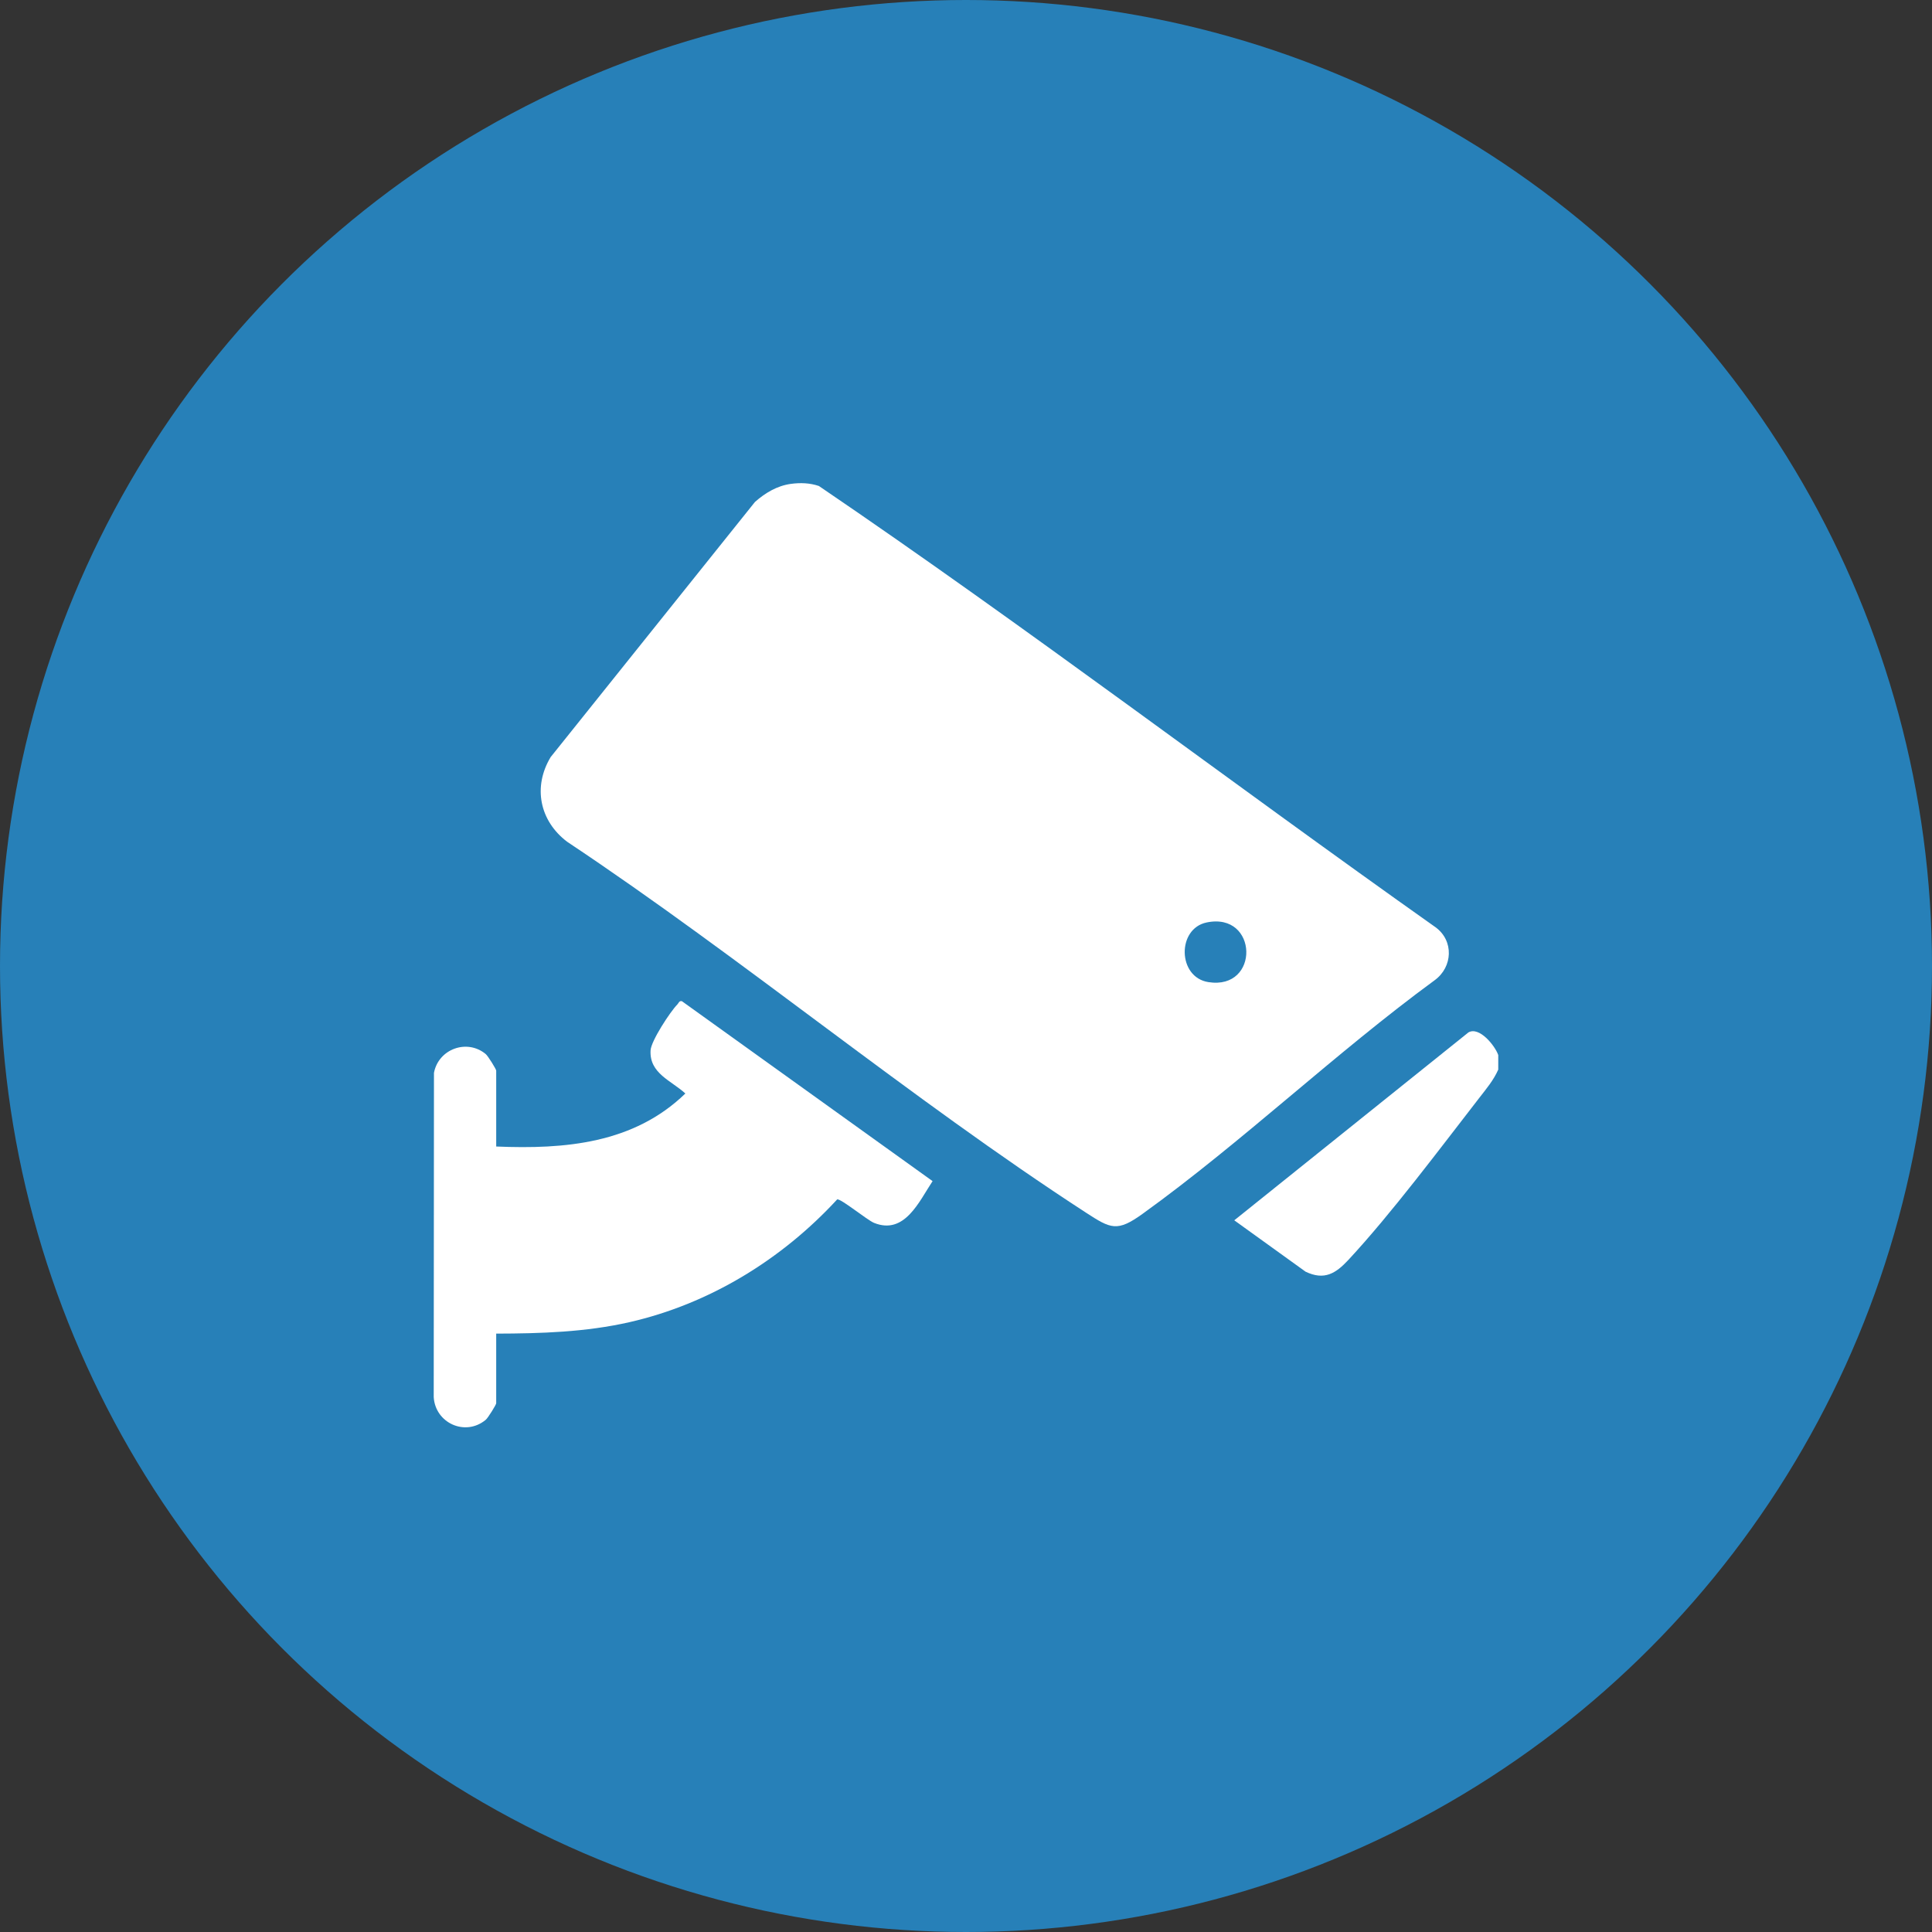
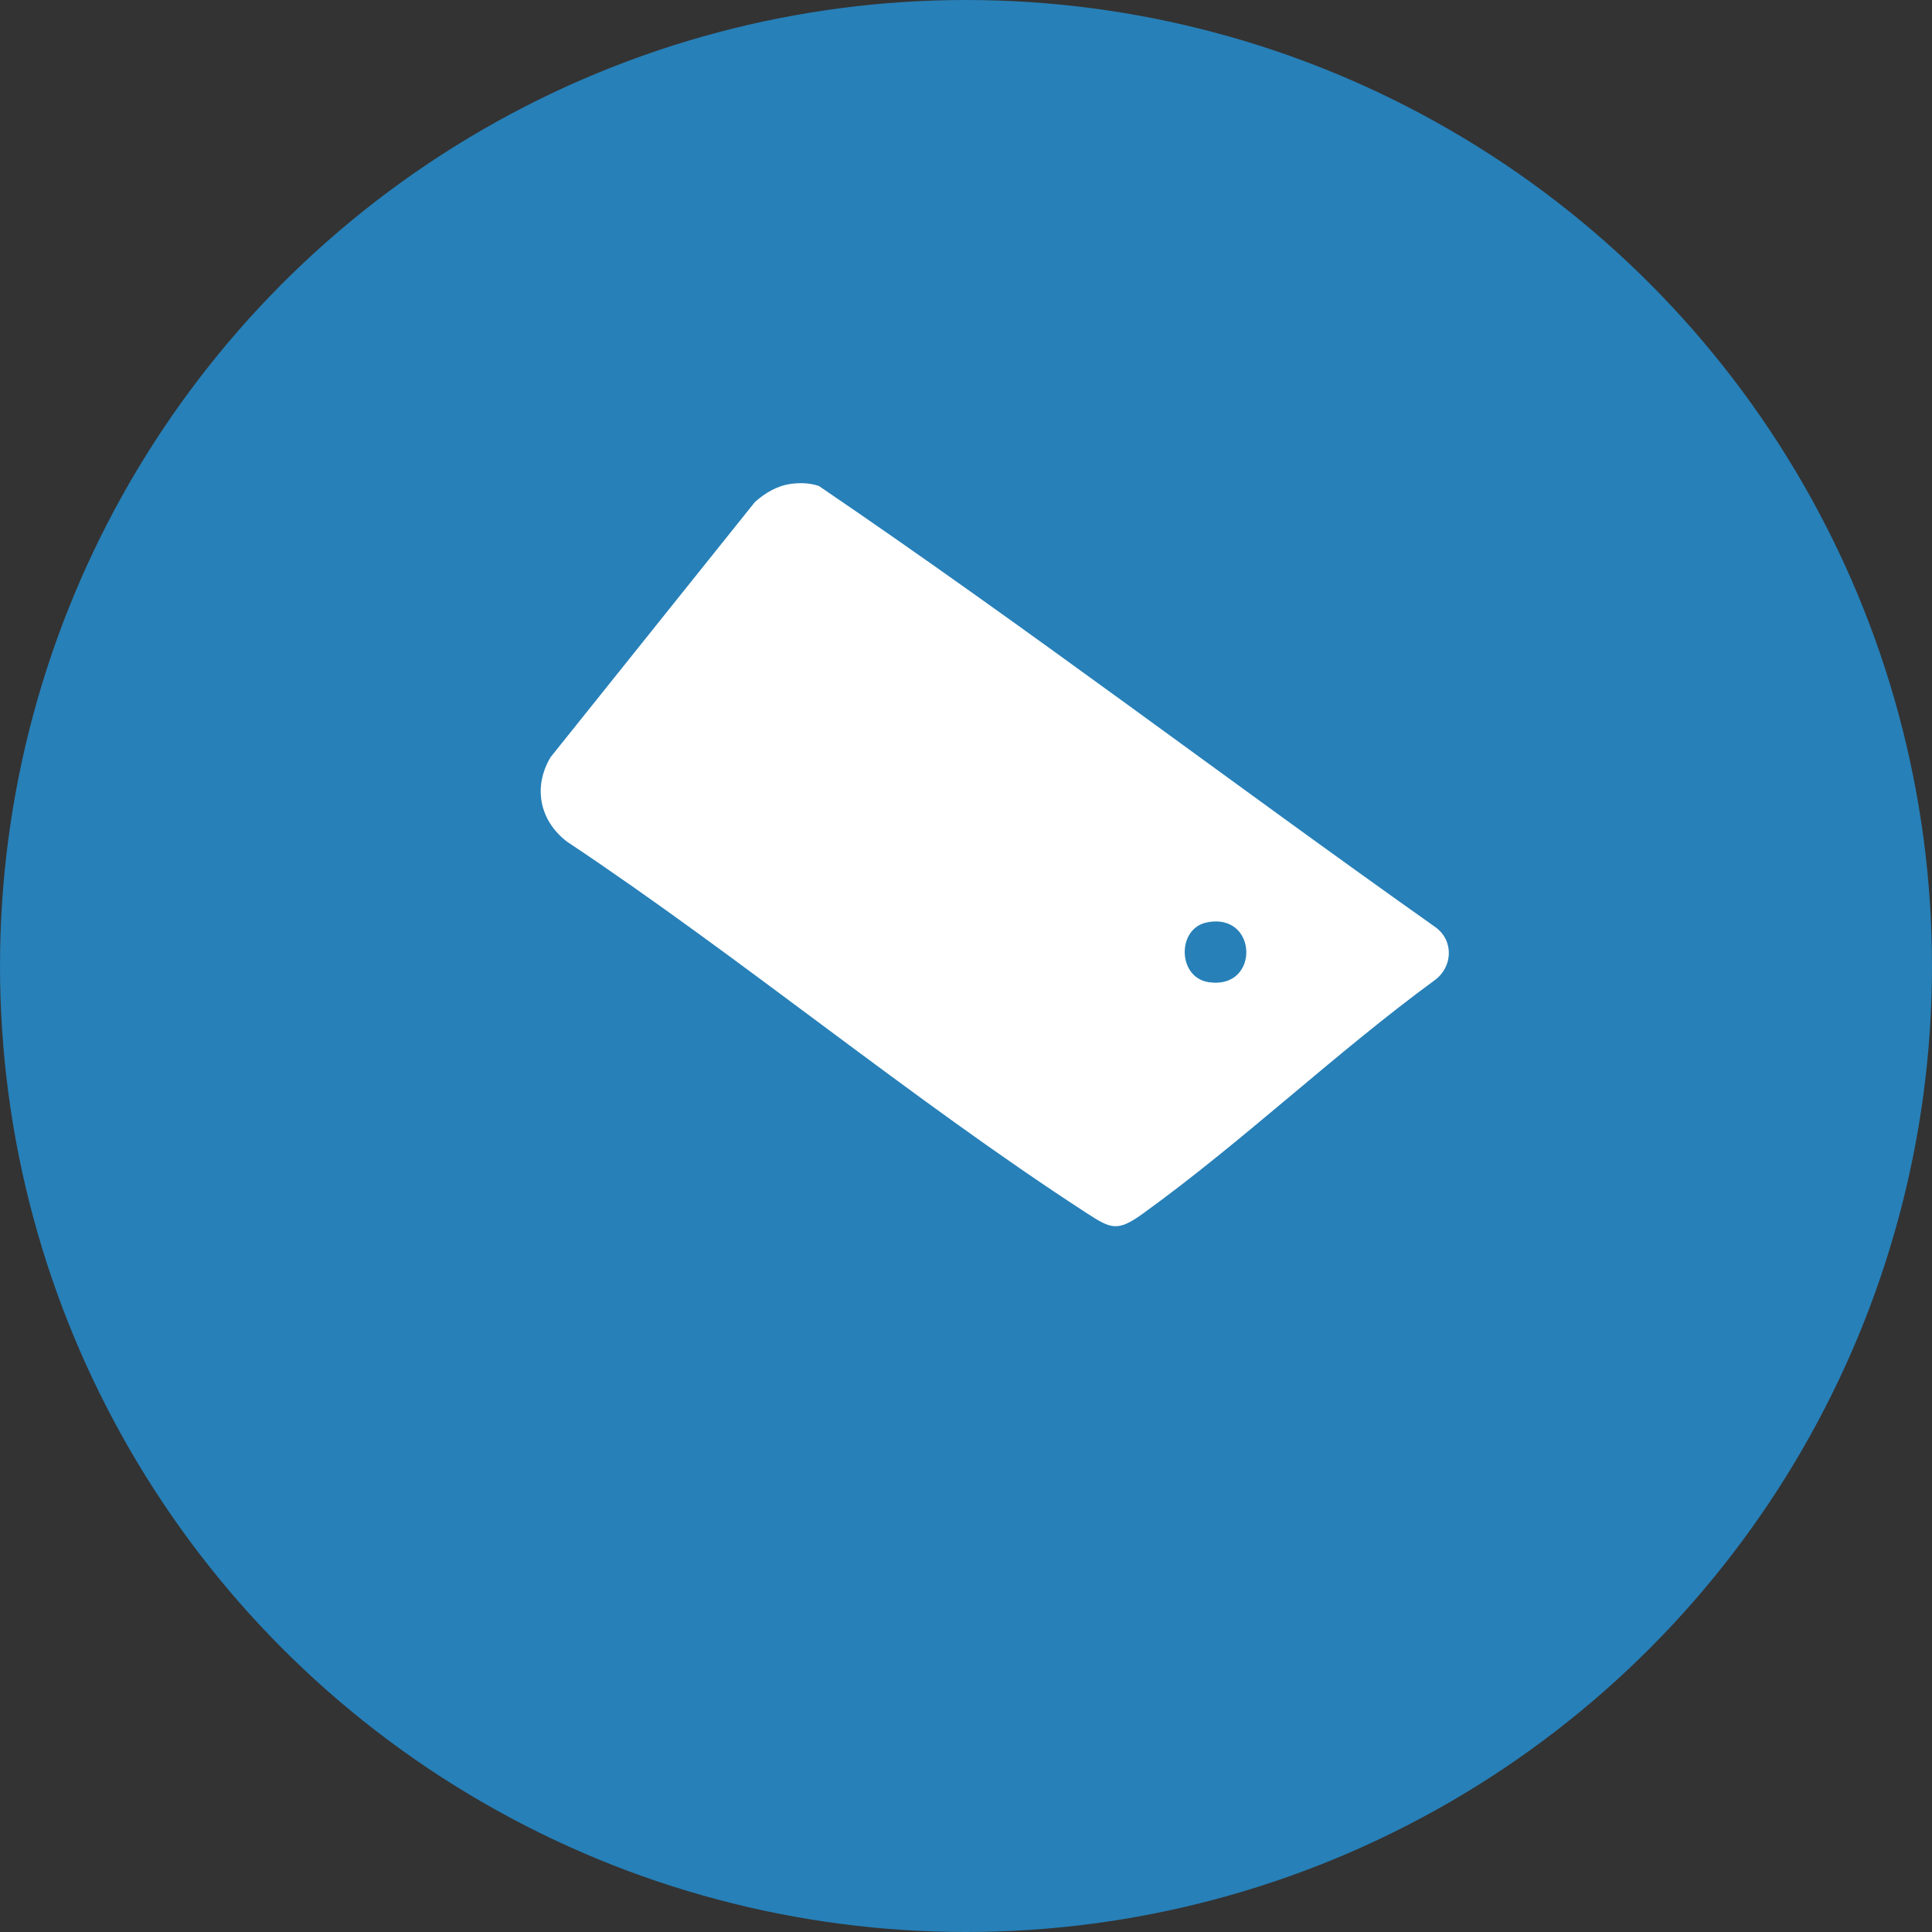
<svg xmlns="http://www.w3.org/2000/svg" id="Layer_2" data-name="Layer 2" viewBox="0 0 964.74 964.74">
  <rect x="0" y="0" width="964.74" height="964.74" fill="#333333" stroke="none" />
  <defs>
    <style>      .cls-1 {        fill: #2780b8;      }      .cls-2 {        fill: #fff;      }    </style>
  </defs>
  <g id="Layer_1-2" data-name="Layer 1">
    <g>
      <circle class="cls-1" cx="482.37" cy="482.37" r="482.37" />
      <g>
-         <path class="cls-2" d="M748.15,526.83v7.27c-2.36,5.33-5.85,9.46-9.37,13.99-19.71,25.4-43.92,57.84-65.4,80.97-6.3,6.78-12.03,10.48-21.46,5.94l-35.59-25.64,116.93-93.83c5.4-3.09,13.21,6.53,14.89,11.3Z" />
-         <path class="cls-2" d="M394.94,241.62c4.71-.64,9.47-.48,13.98,1.06,104.32,70.9,204.95,147.51,308,220.4,9.13,6.73,8.5,19.77-.46,26.35-49.74,36.42-96.12,80.82-145.93,116.71-12.7,9.15-15.86,7.45-28.25-.6-88.02-57.17-171.46-126.88-259.09-185.22-13.74-10.4-17.19-27.39-8.22-42.27l102.02-127.4c5.09-4.5,11.07-8.1,17.96-9.03ZM602.53,460.63c-14.9,3.09-14.56,27.36.87,29.79,25.88,4.09,24.92-35.15-.87-29.79Z" />
-         <path class="cls-2" d="M247.78,665.93v34.78c0,.7-4.08,7.32-5.23,8.27-10.21,8.48-25.19,1.63-25.97-11.33l.12-161.93c2.24-11.89,16.49-17.14,25.85-9.37,1.14.95,5.23,7.56,5.23,8.27v37.89c34.37,1.44,68.68-1.48,94.45-26.47-6.98-6.45-18.02-9.98-17.37-21.54.27-4.77,9.86-19.39,13.39-22.95.66-.66.85-1.94,2.27-1.6l125.16,89.84c-6.79,10.26-13.98,26.98-29.21,20.86-3.42-1.37-16.88-12.43-18.45-11.71-27.61,29.98-63.78,52.2-103.78,61.3-21.78,4.95-44.16,5.65-66.45,5.7Z" />
+         <path class="cls-2" d="M394.94,241.62c4.71-.64,9.47-.48,13.98,1.06,104.32,70.9,204.95,147.51,308,220.4,9.13,6.73,8.5,19.77-.46,26.35-49.74,36.42-96.12,80.82-145.93,116.71-12.7,9.15-15.86,7.45-28.25-.6-88.02-57.17-171.46-126.88-259.09-185.22-13.74-10.4-17.19-27.39-8.22-42.27l102.02-127.4c5.09-4.5,11.07-8.1,17.96-9.03M602.53,460.63c-14.9,3.09-14.56,27.36.87,29.79,25.88,4.09,24.92-35.15-.87-29.79Z" />
      </g>
    </g>
  </g>
</svg>